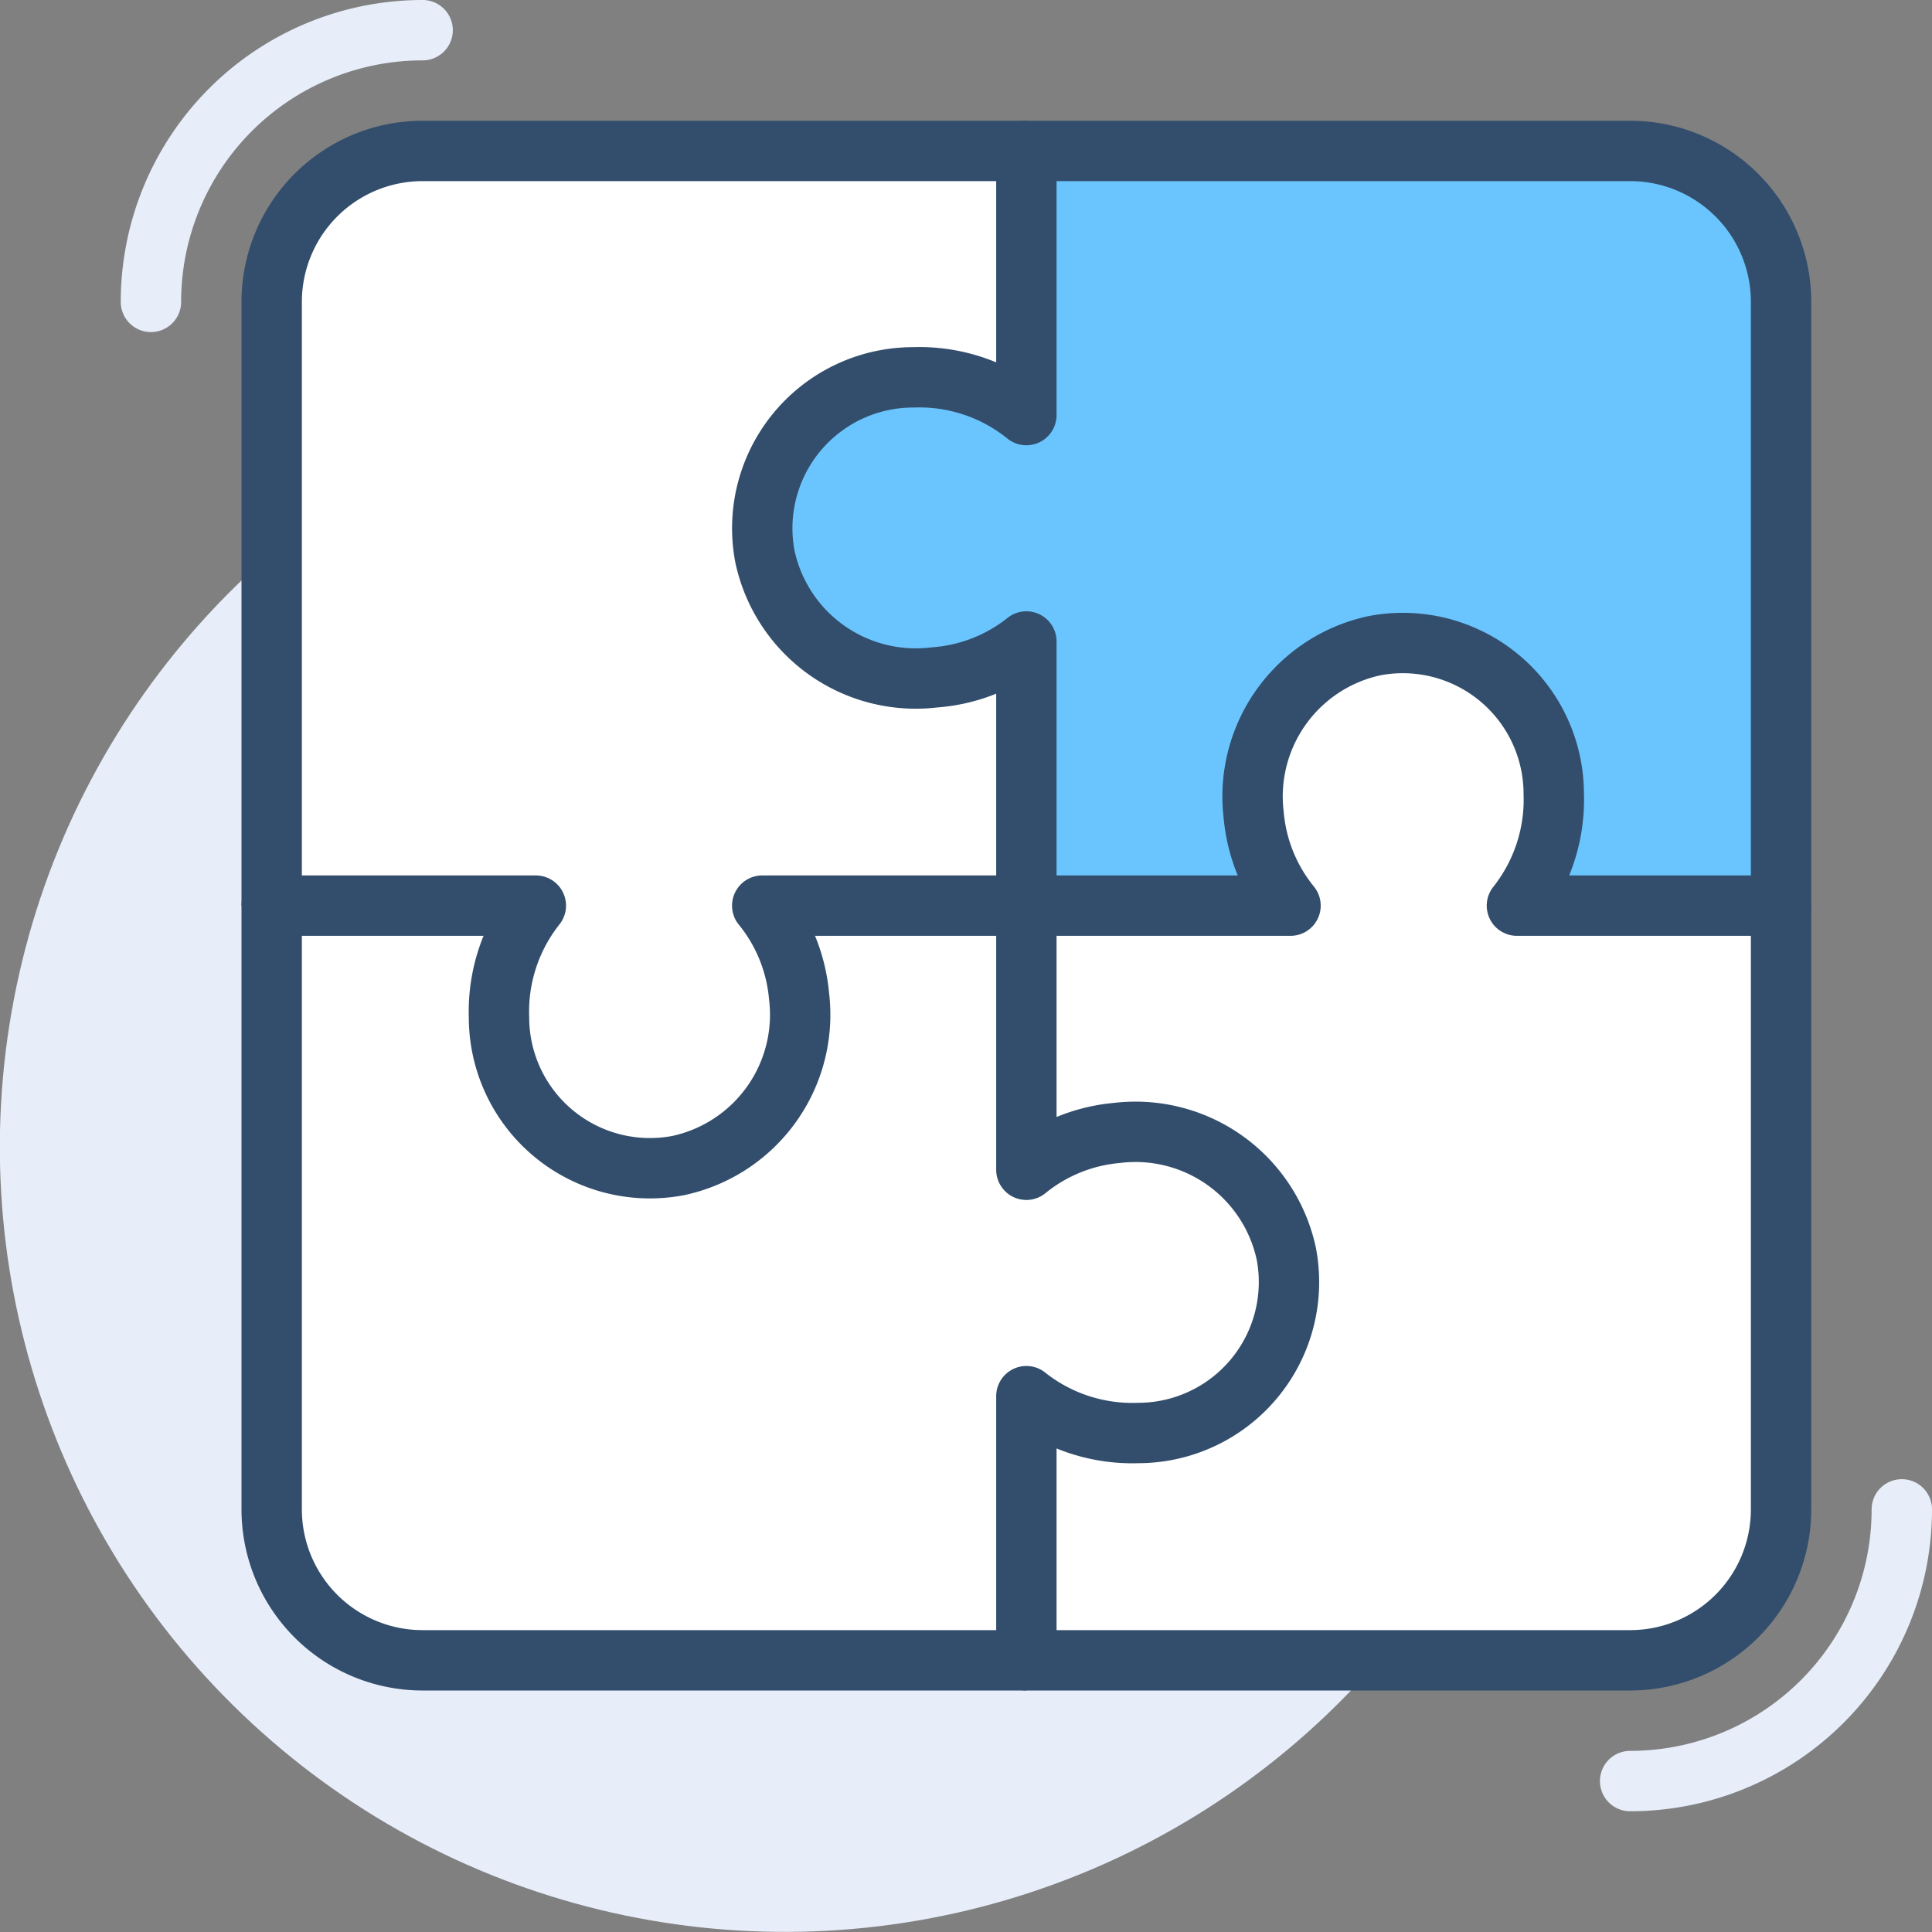
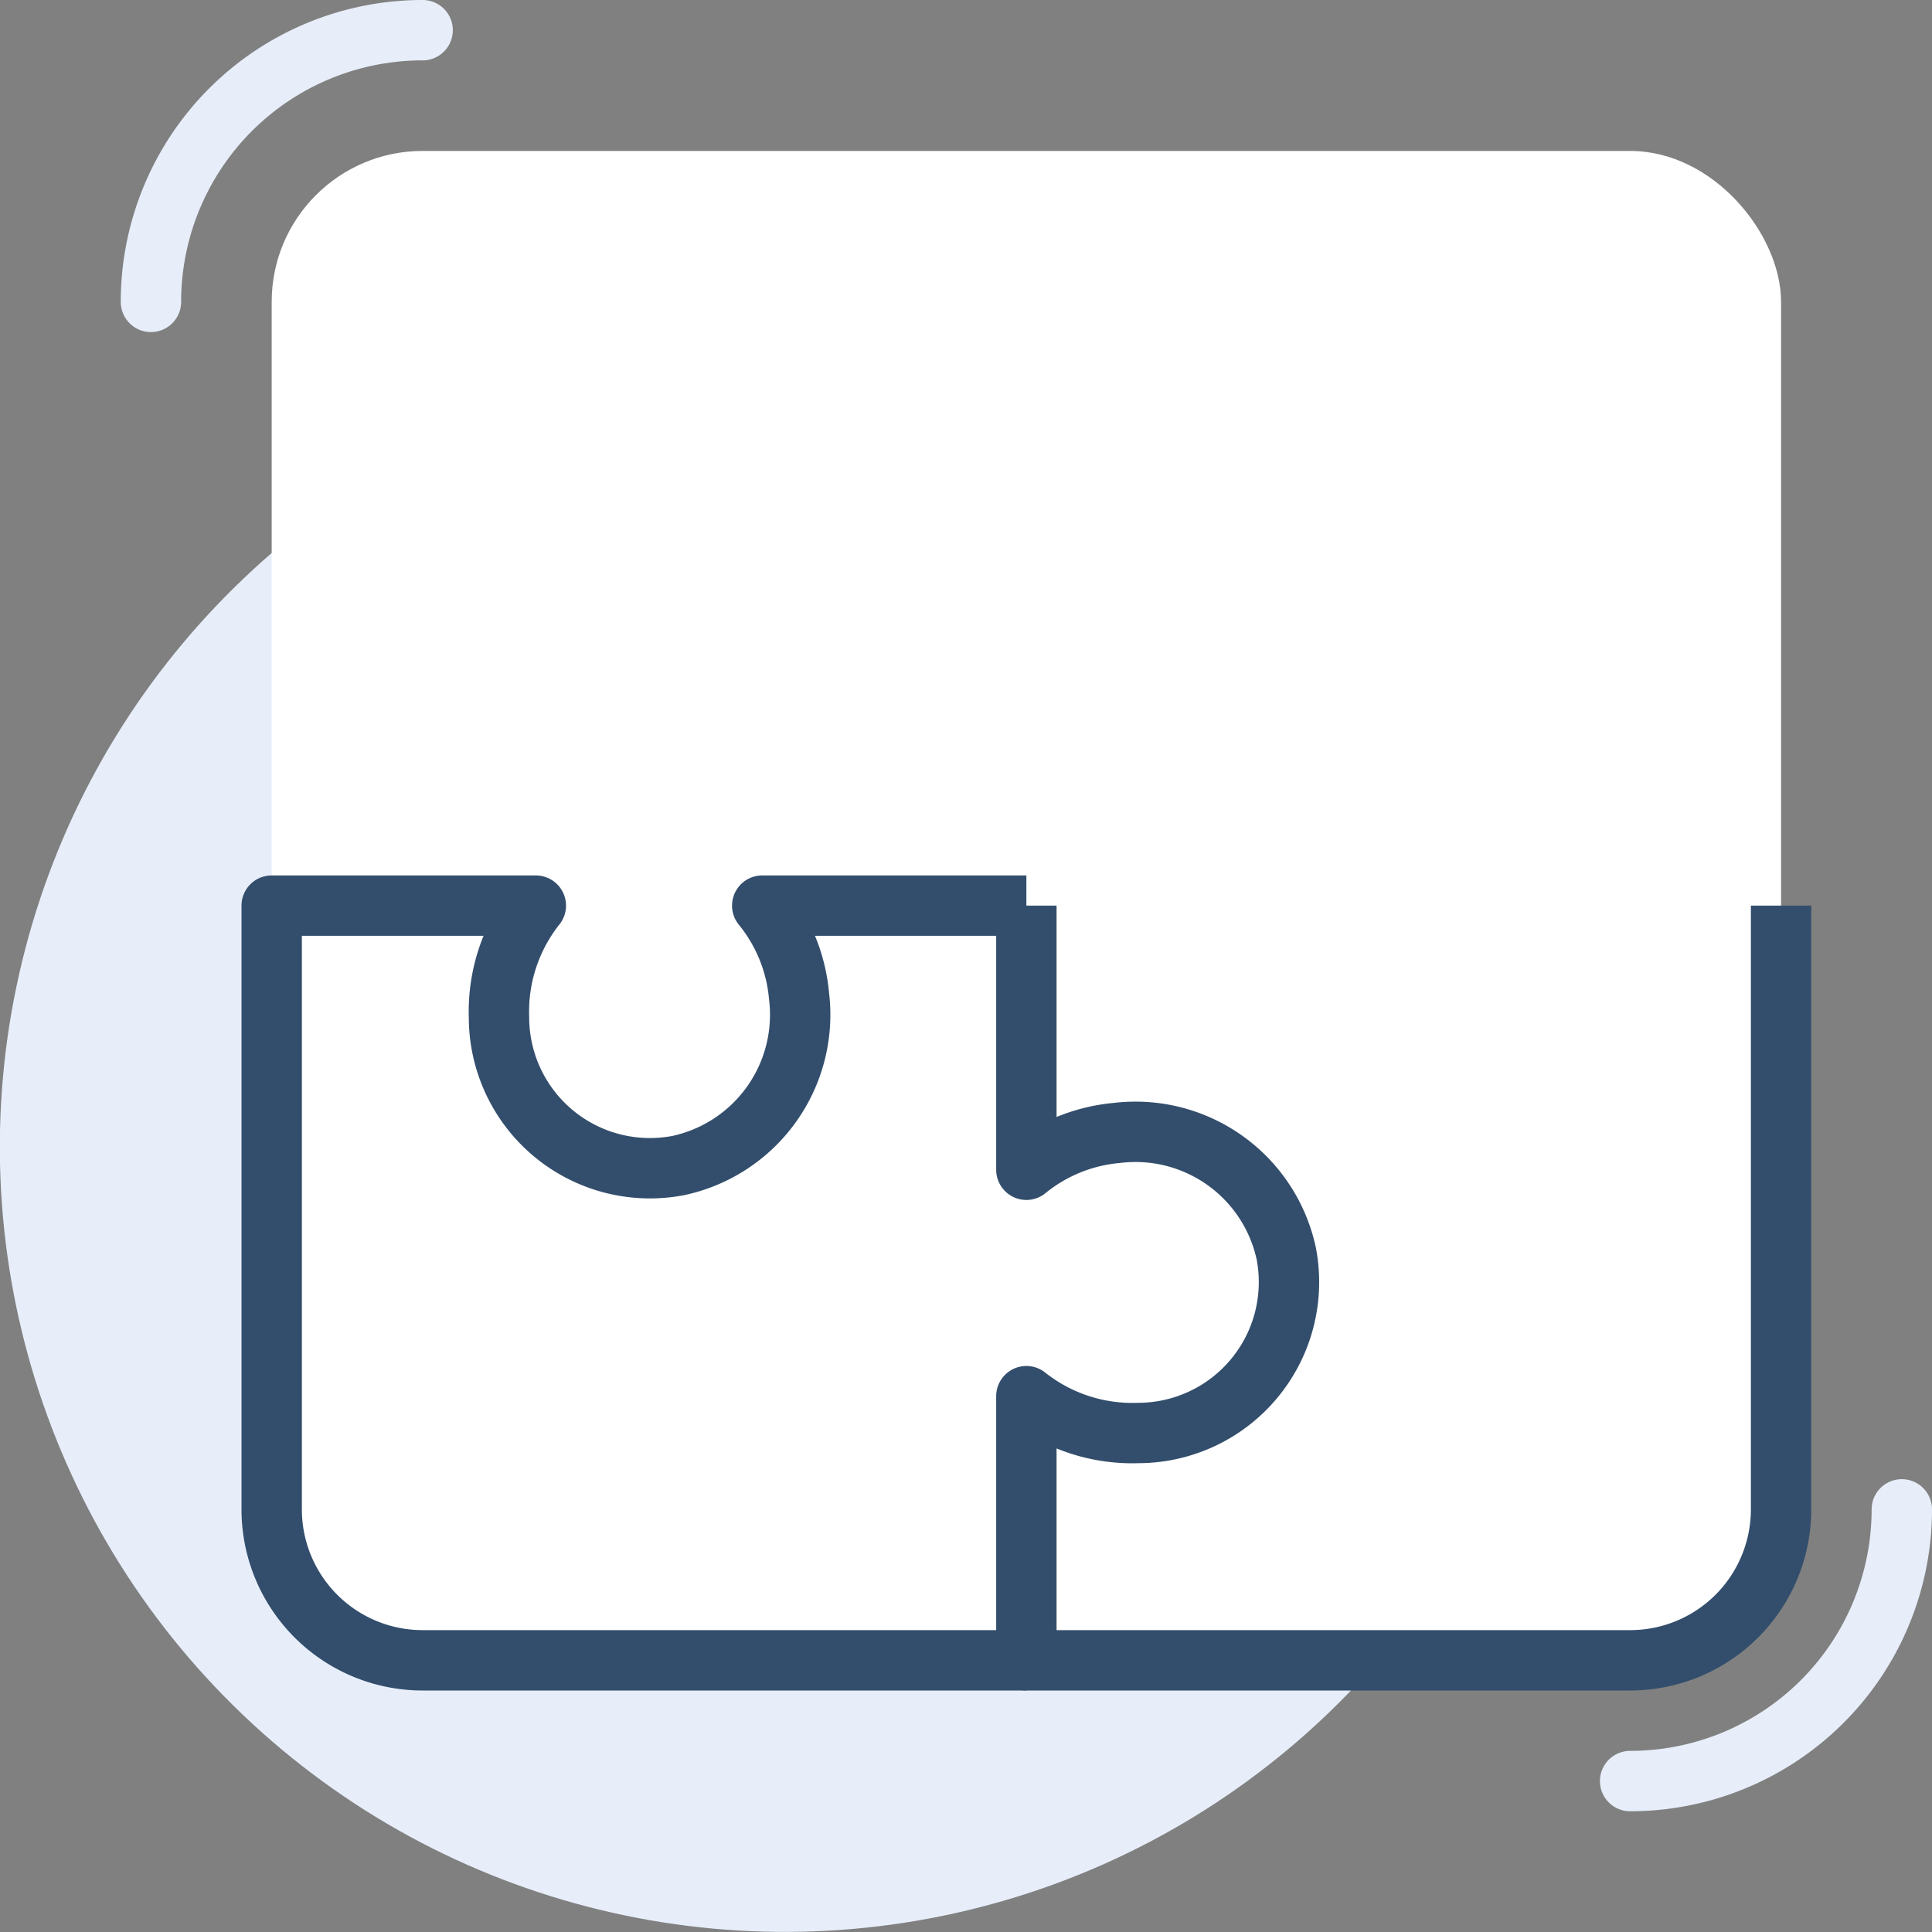
<svg xmlns="http://www.w3.org/2000/svg" viewBox="0 0 64 64">
  <rect x="0" y="0" width="64" height="64" fill="#808080" stroke="none" />
  <defs>
    <style>.cls-1{fill:#e7eefa;}.cls-2{fill:#fff;}.cls-3,.cls-4,.cls-6{fill:none;}.cls-3,.cls-4,.cls-5{stroke:#334e6c;}.cls-3,.cls-5{stroke-linejoin:round;}.cls-3,.cls-4,.cls-5,.cls-6{stroke-width:2px;}.cls-4,.cls-6{stroke-miterlimit:10;}.cls-5{fill:#6ac5fe;}.cls-5,.cls-6{stroke-linecap:round;}.cls-6{stroke:#e7eefa;}</style>
  </defs>
  <g id="Layer_2" data-name="Layer 2">
    <g id="icons">
      <circle class="cls-1" cx="26" cy="38" r="26" transform="translate(-19.56 31.31) rotate(-47.27)" />
      <rect class="cls-2" x="9" y="5" width="50" height="50" rx="5" />
      <path class="cls-3" d="M34,30H25.25a5.52,5.52,0,0,1,1.22,3,5.11,5.11,0,0,1-4,5.61,5,5,0,0,1-5.94-4.91A5.64,5.64,0,0,1,17.75,30H9V50a5,5,0,0,0,5,5H34" />
      <path class="cls-3" d="M34,30v8.75a5.52,5.52,0,0,1,3-1.22,5.11,5.11,0,0,1,5.61,4,5,5,0,0,1-4.91,5.94A5.64,5.64,0,0,1,34,46.25V55H54a5,5,0,0,0,5-5V30" />
-       <path class="cls-4" d="M34,5H14a5,5,0,0,0-5,5V30" />
-       <path class="cls-5" d="M54,5H34v8.75a5.64,5.64,0,0,0-3.75-1.25,5,5,0,0,0-4.91,5.94,5.11,5.11,0,0,0,5.61,4A5.52,5.52,0,0,0,34,21.25V30h8.75A5.52,5.52,0,0,1,41.53,27a5.11,5.11,0,0,1,4-5.61,5,5,0,0,1,5.94,4.91A5.64,5.64,0,0,1,50.25,30H59V10A5,5,0,0,0,54,5Z" />
      <path class="cls-6" d="M5,10a9,9,0,0,1,9-9" />
      <path class="cls-6" d="M63,50a9,9,0,0,1-9,9" />
    </g>
  </g>
</svg>